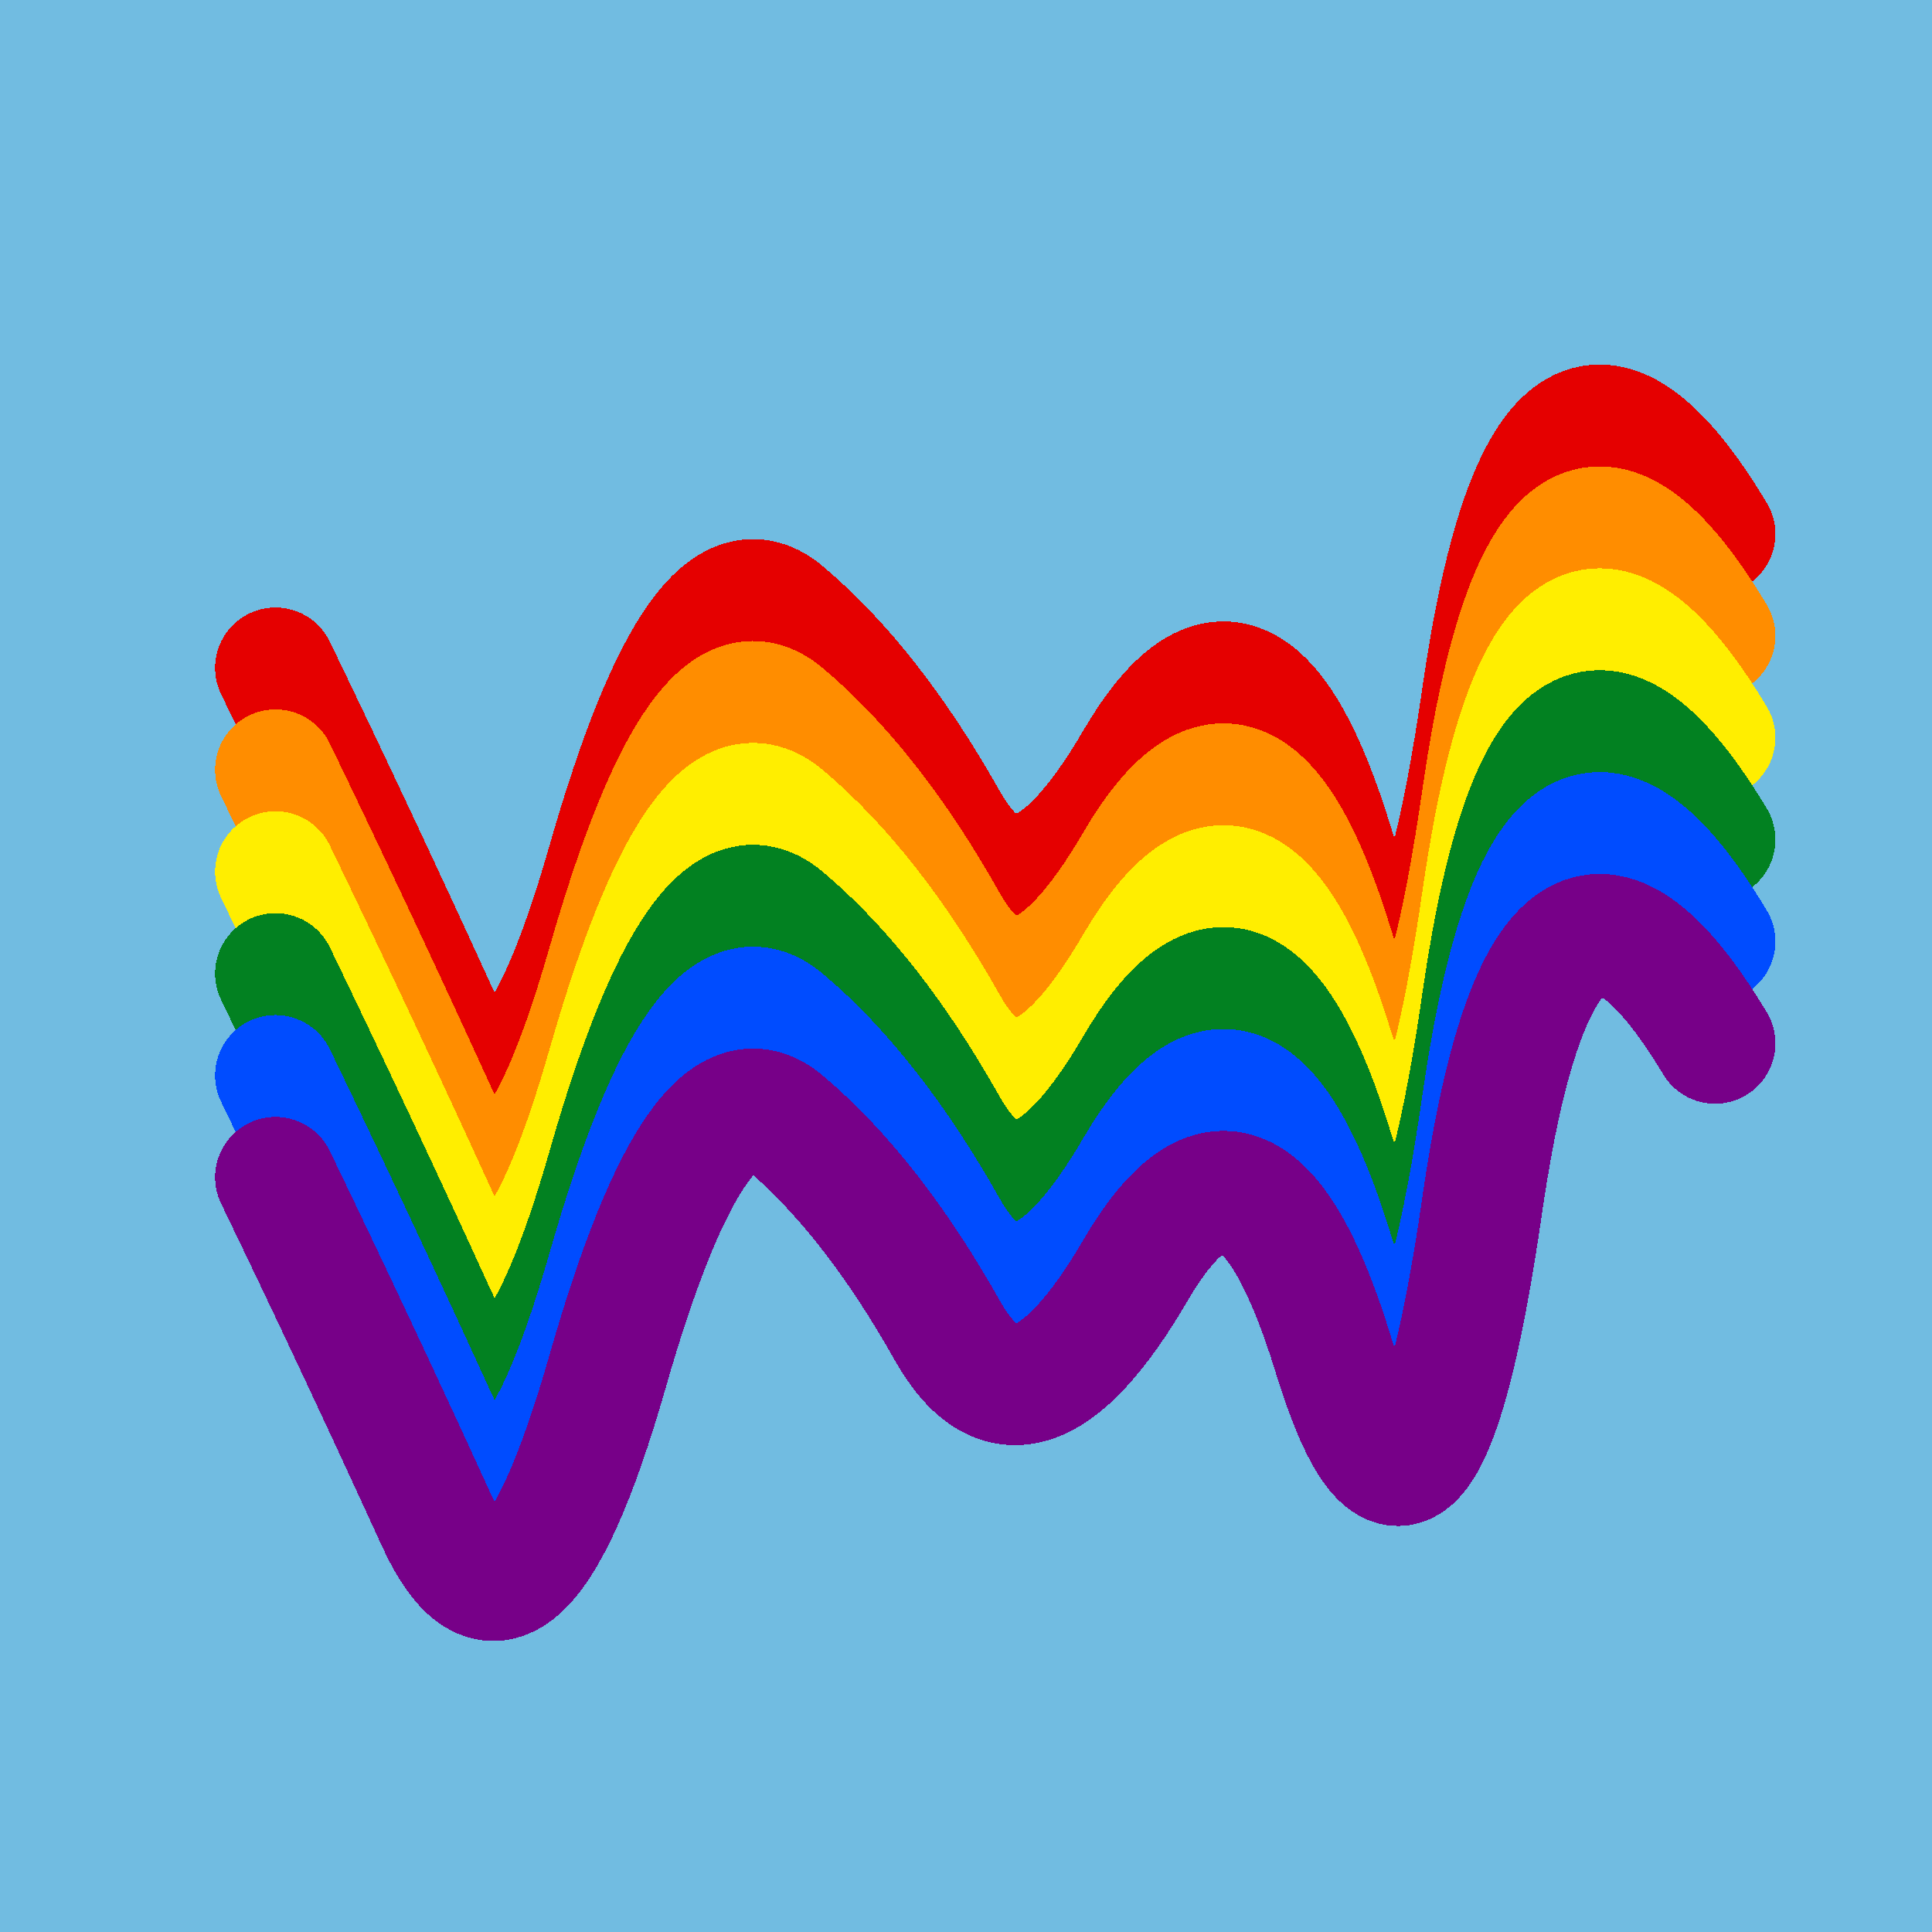
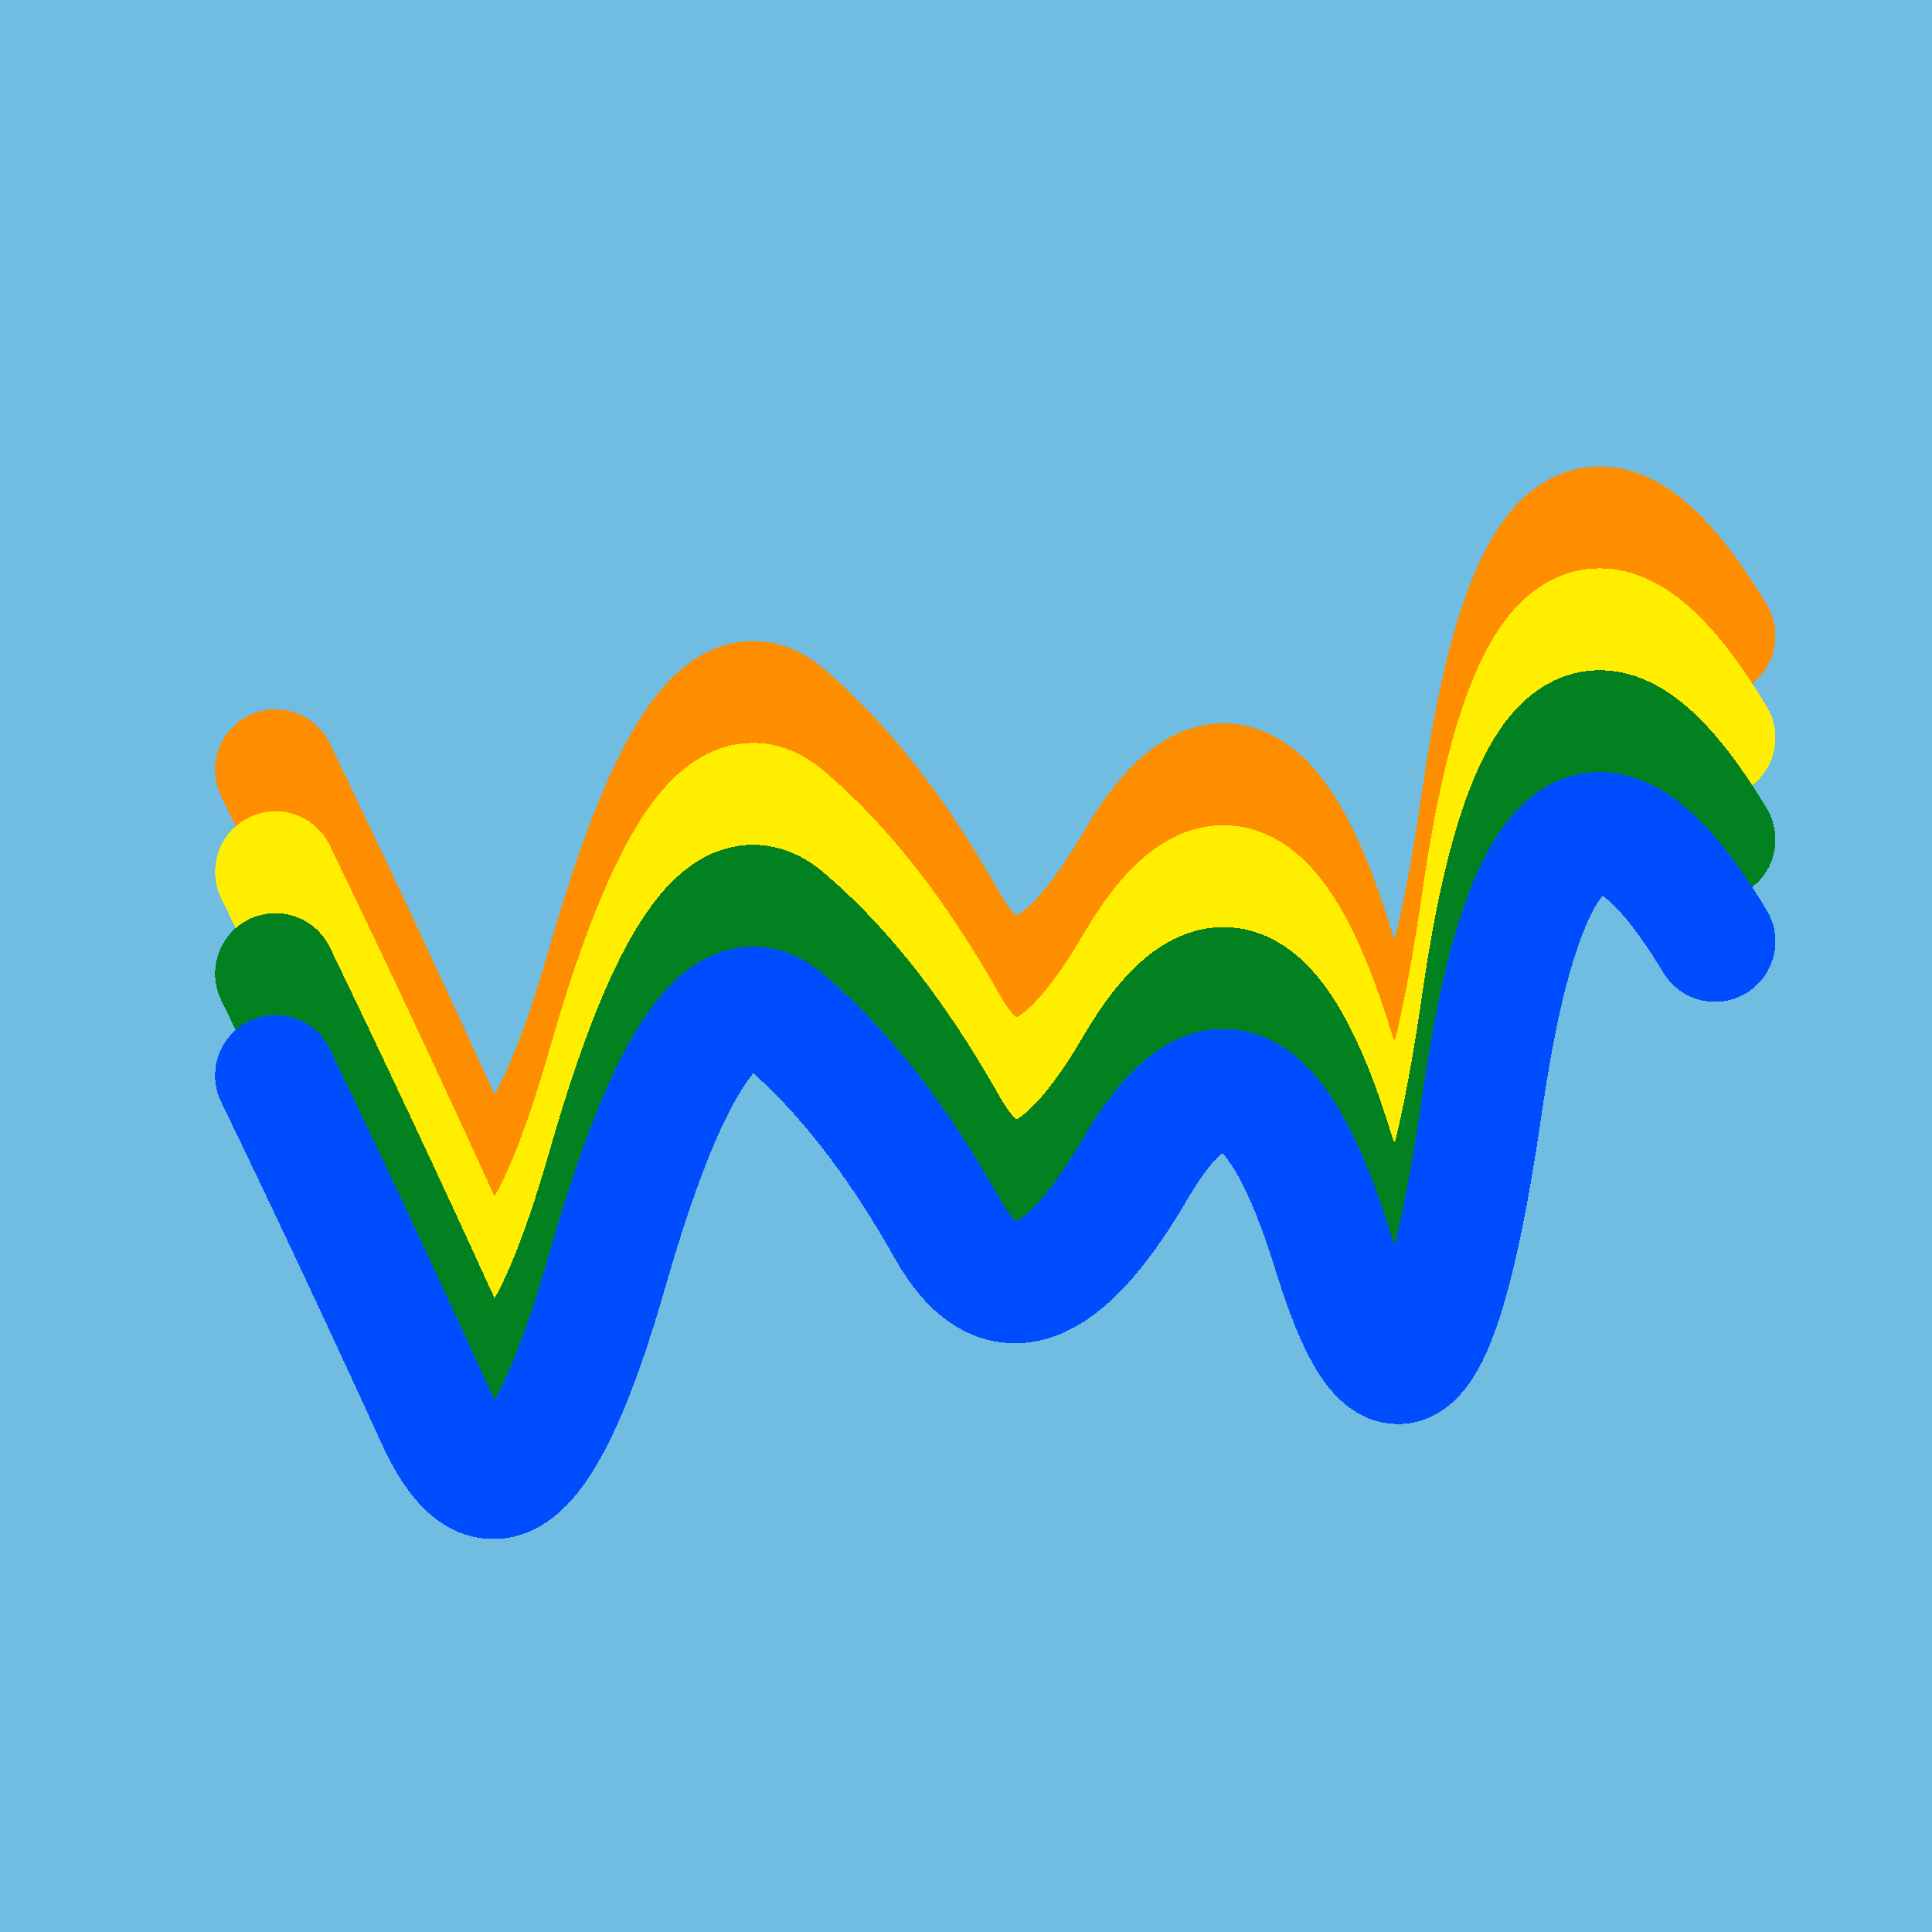
<svg xmlns="http://www.w3.org/2000/svg" width="1024" height="1024" viewBox="0 0 1024 1024" shape-rendering="crispEdges">
  <rect width="1024" height="1024" fill="#71BCE1" />
-   <path d="M146,354 Q189,443,231,535,273,628,322,457,371,286,416,325,462,364,502,435,542,506,602,403,662,301,707,449,753,597,786,366,820,135,909,283" fill="transparent" stroke="#E50000" stroke-width="64" stroke-linecap="round" transform="translate(0,0)" />
  <path d="M146,354 Q189,443,231,535,273,628,322,457,371,286,416,325,462,364,502,435,542,506,602,403,662,301,707,449,753,597,786,366,820,135,909,283" fill="transparent" stroke="#FF8D00" stroke-width="64" stroke-linecap="round" transform="translate(0,54)" />
  <path d="M146,354 Q189,443,231,535,273,628,322,457,371,286,416,325,462,364,502,435,542,506,602,403,662,301,707,449,753,597,786,366,820,135,909,283" fill="transparent" stroke="#FFEE00" stroke-width="64" stroke-linecap="round" transform="translate(0,108)" />
  <path d="M146,354 Q189,443,231,535,273,628,322,457,371,286,416,325,462,364,502,435,542,506,602,403,662,301,707,449,753,597,786,366,820,135,909,283" fill="transparent" stroke="#028121" stroke-width="64" stroke-linecap="round" transform="translate(0,162)" />
  <path d="M146,354 Q189,443,231,535,273,628,322,457,371,286,416,325,462,364,502,435,542,506,602,403,662,301,707,449,753,597,786,366,820,135,909,283" fill="transparent" stroke="#004CFF" stroke-width="64" stroke-linecap="round" transform="translate(0,216)" />
-   <path d="M146,354 Q189,443,231,535,273,628,322,457,371,286,416,325,462,364,502,435,542,506,602,403,662,301,707,449,753,597,786,366,820,135,909,283" fill="transparent" stroke="#770088" stroke-width="64" stroke-linecap="round" transform="translate(0,270)" />
</svg>